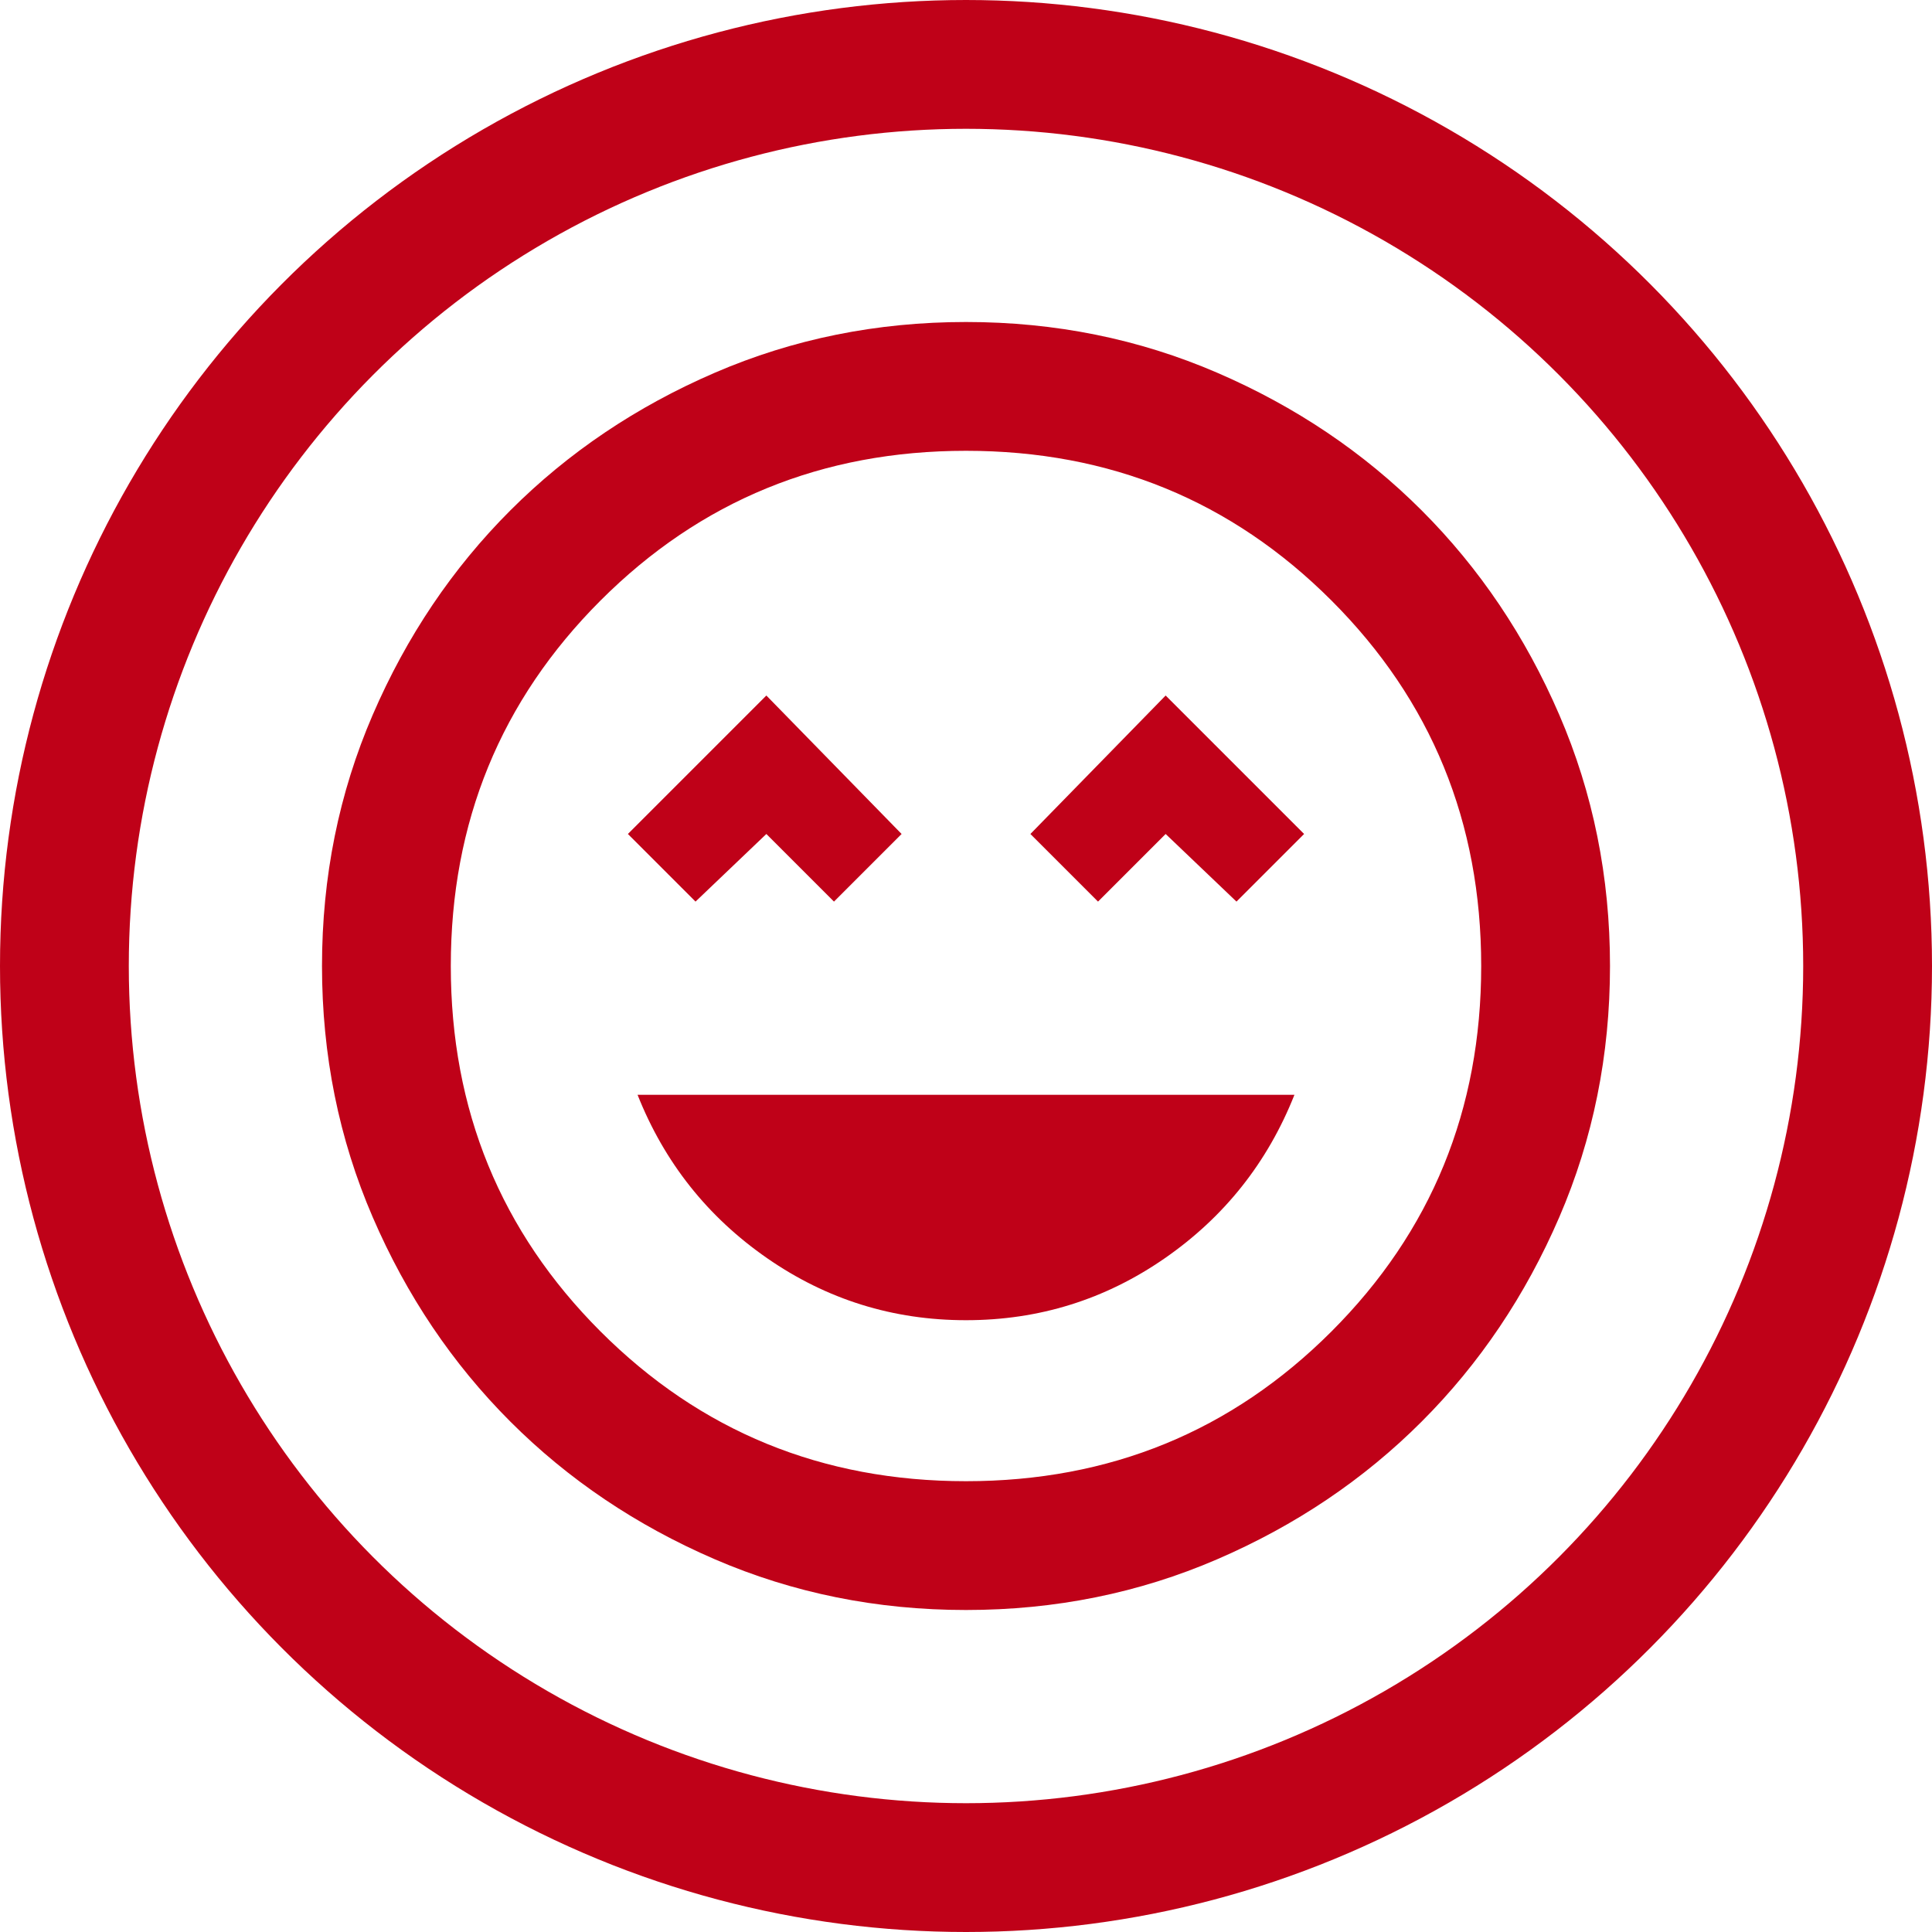
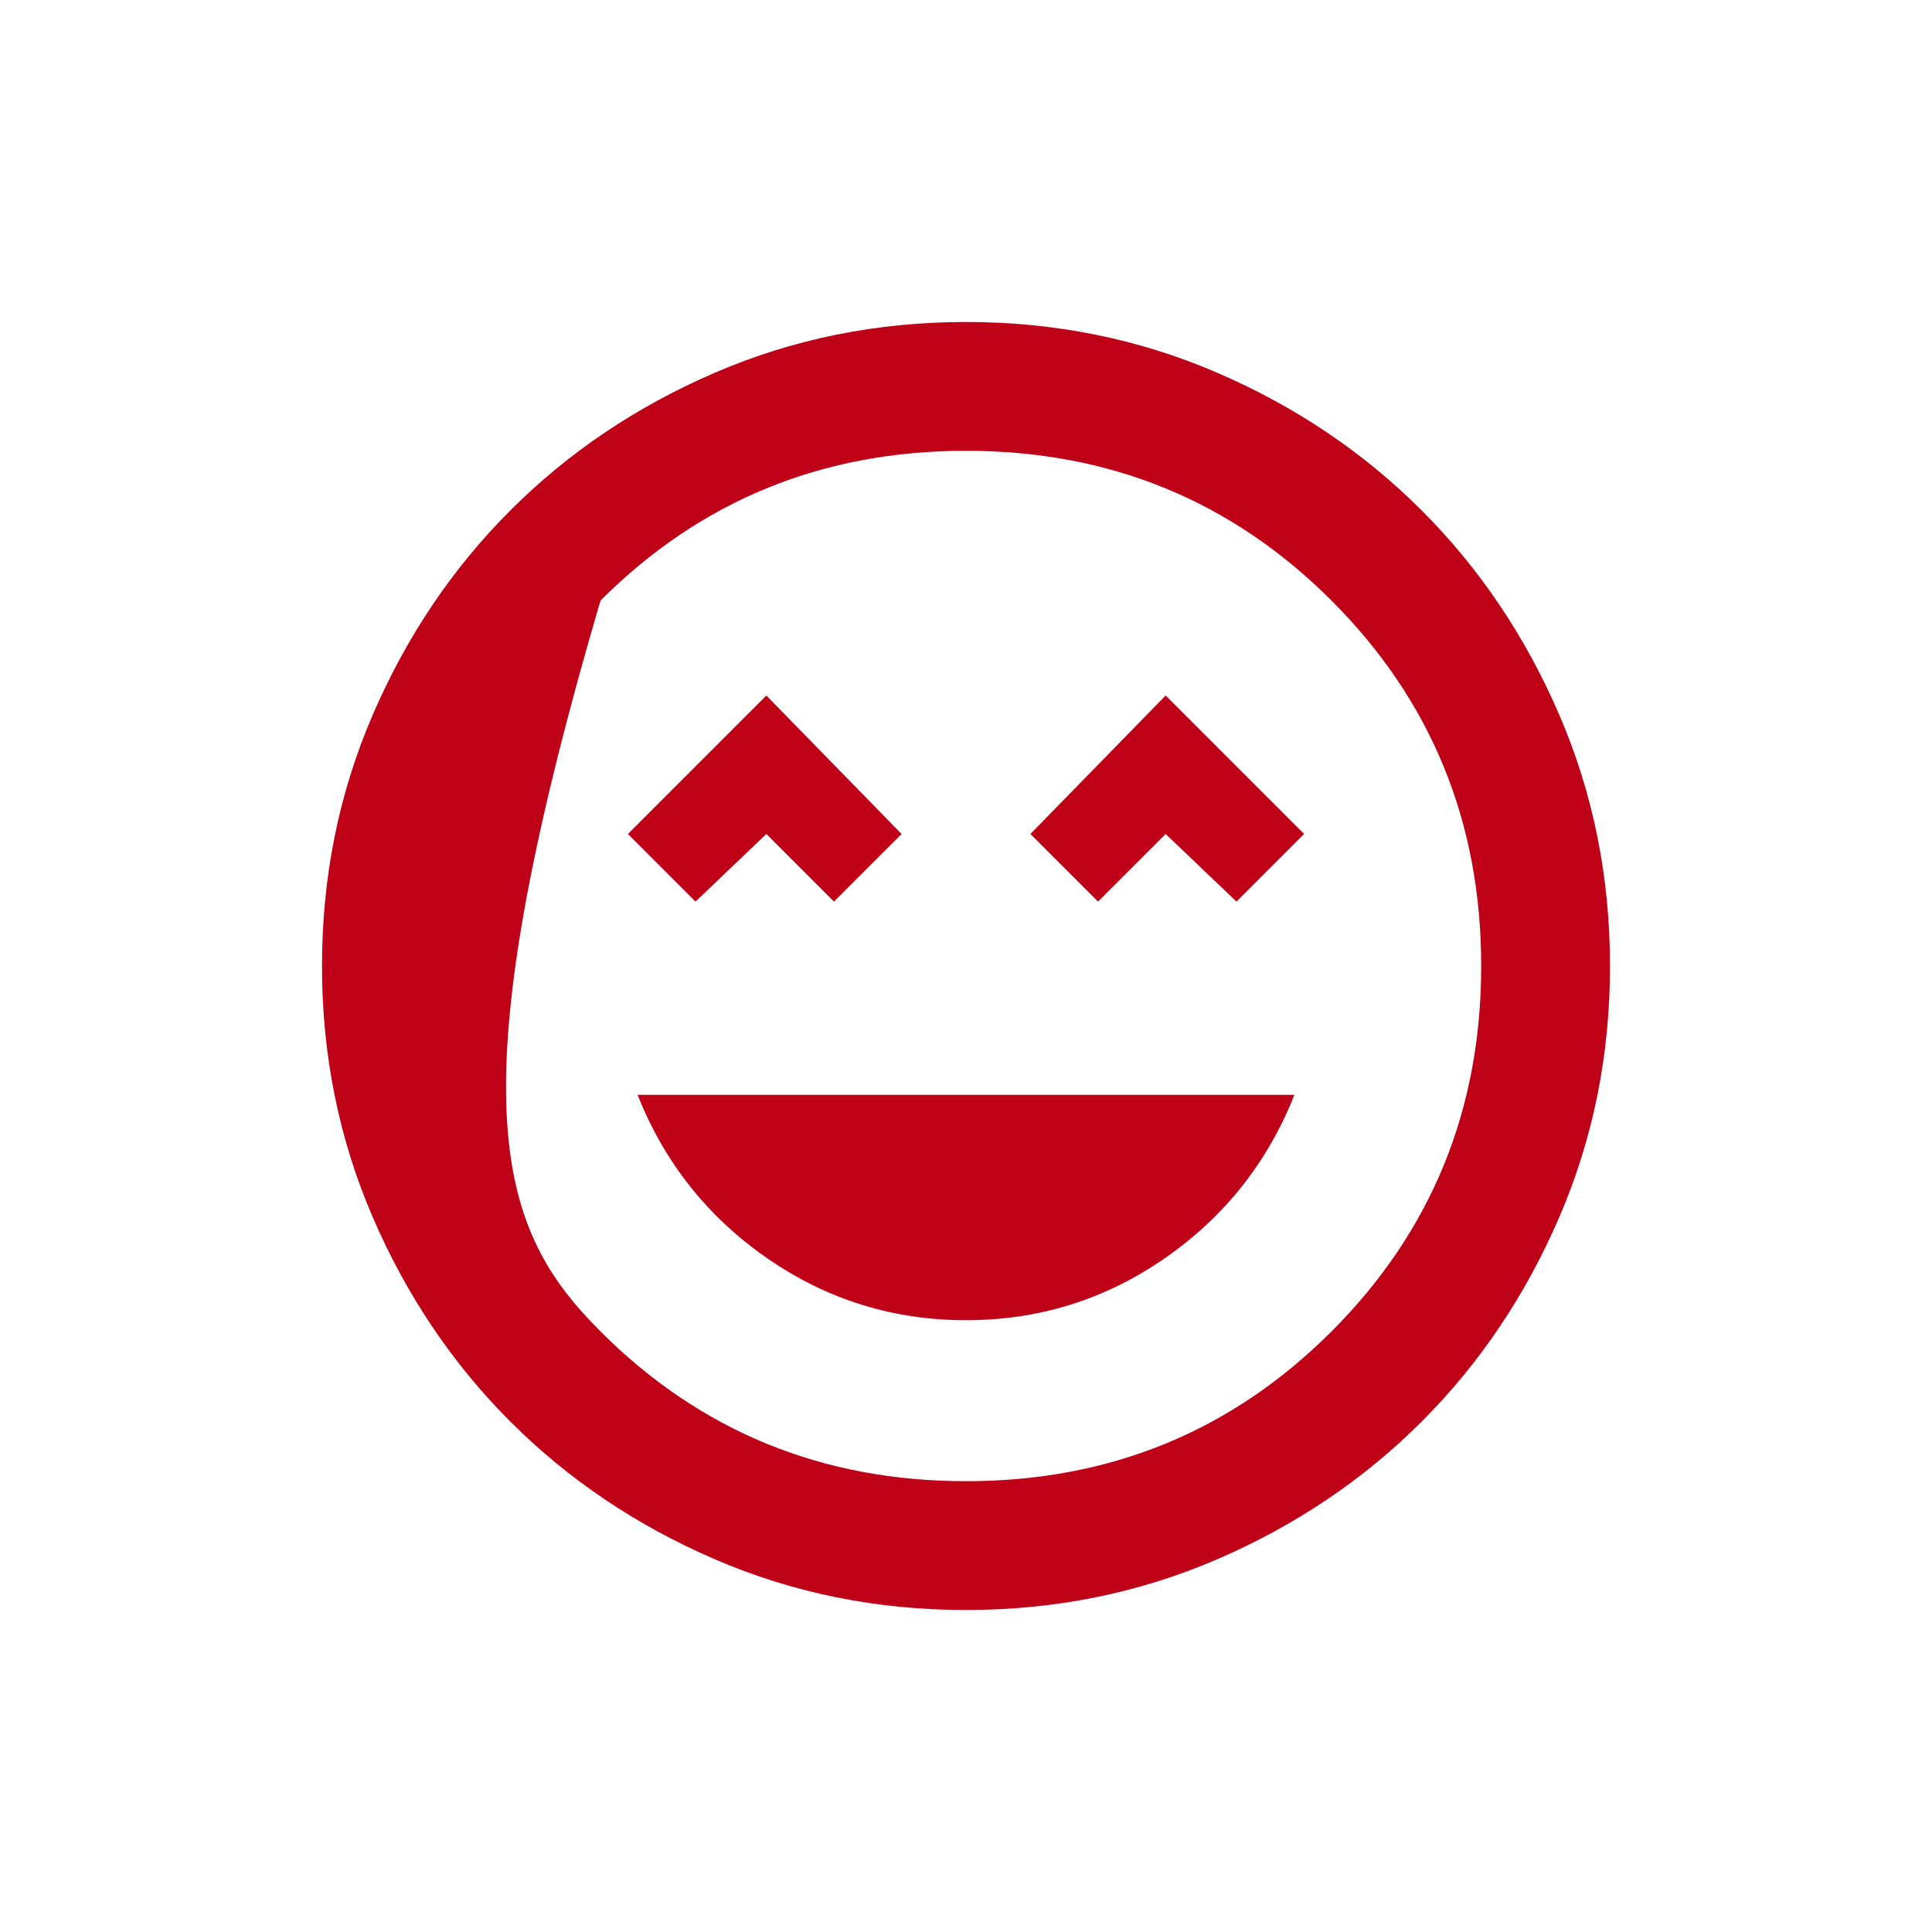
<svg xmlns="http://www.w3.org/2000/svg" width="60" height="60" viewBox="0 0 60 60" fill="none">
  <g id="Group 8">
-     <circle id="Ellipse 4" cx="30" cy="30" r="28" stroke="#BF0118" stroke-width="4" />
-     <path id="Vector" d="M30 41C32.267 41 34.325 40.358 36.175 39.075C38.025 37.792 39.367 36.1 40.2 34H19.8C20.633 36.1 21.975 37.792 23.825 39.075C25.675 40.358 27.733 41 30 41ZM21.6 28L23.8 25.9L25.9 28L28 25.9L23.8 21.6L19.5 25.9L21.6 28ZM34.1 28L36.2 25.9L38.4 28L40.5 25.9L36.2 21.6L32 25.9L34.1 28ZM30 50C27.233 50 24.633 49.475 22.2 48.425C19.767 47.375 17.65 45.95 15.85 44.15C14.05 42.35 12.625 40.233 11.575 37.8C10.525 35.367 10 32.767 10 30C10 27.233 10.525 24.633 11.575 22.2C12.625 19.767 14.05 17.65 15.85 15.85C17.65 14.05 19.767 12.625 22.2 11.575C24.633 10.525 27.233 10 30 10C32.767 10 35.367 10.525 37.8 11.575C40.233 12.625 42.35 14.05 44.15 15.85C45.95 17.65 47.375 19.767 48.425 22.2C49.475 24.633 50 27.233 50 30C50 32.767 49.475 35.367 48.425 37.8C47.375 40.233 45.95 42.35 44.15 44.15C42.35 45.95 40.233 47.375 37.8 48.425C35.367 49.475 32.767 50 30 50ZM30 46C34.467 46 38.25 44.45 41.35 41.35C44.45 38.25 46 34.467 46 30C46 25.533 44.45 21.75 41.35 18.65C38.25 15.55 34.467 14 30 14C25.533 14 21.75 15.55 18.65 18.65C15.55 21.75 14 25.533 14 30C14 34.467 15.55 38.25 18.65 41.35C21.75 44.45 25.533 46 30 46Z" fill="#BF0118" />
+     <path id="Vector" d="M30 41C32.267 41 34.325 40.358 36.175 39.075C38.025 37.792 39.367 36.1 40.2 34H19.8C20.633 36.1 21.975 37.792 23.825 39.075C25.675 40.358 27.733 41 30 41ZM21.6 28L23.8 25.9L25.9 28L28 25.9L23.8 21.6L19.5 25.9L21.6 28ZM34.1 28L36.2 25.9L38.4 28L40.5 25.9L36.2 21.6L32 25.9L34.1 28ZM30 50C27.233 50 24.633 49.475 22.2 48.425C19.767 47.375 17.65 45.95 15.85 44.15C14.05 42.35 12.625 40.233 11.575 37.8C10.525 35.367 10 32.767 10 30C10 27.233 10.525 24.633 11.575 22.2C12.625 19.767 14.05 17.65 15.85 15.85C17.65 14.05 19.767 12.625 22.2 11.575C24.633 10.525 27.233 10 30 10C32.767 10 35.367 10.525 37.8 11.575C40.233 12.625 42.35 14.05 44.15 15.85C45.95 17.65 47.375 19.767 48.425 22.2C49.475 24.633 50 27.233 50 30C50 32.767 49.475 35.367 48.425 37.8C47.375 40.233 45.95 42.35 44.15 44.15C42.35 45.95 40.233 47.375 37.8 48.425C35.367 49.475 32.767 50 30 50ZM30 46C34.467 46 38.25 44.45 41.35 41.35C44.45 38.25 46 34.467 46 30C46 25.533 44.45 21.75 41.35 18.65C38.25 15.55 34.467 14 30 14C25.533 14 21.75 15.55 18.65 18.65C14 34.467 15.55 38.25 18.65 41.35C21.75 44.45 25.533 46 30 46Z" fill="#BF0118" />
  </g>
</svg>